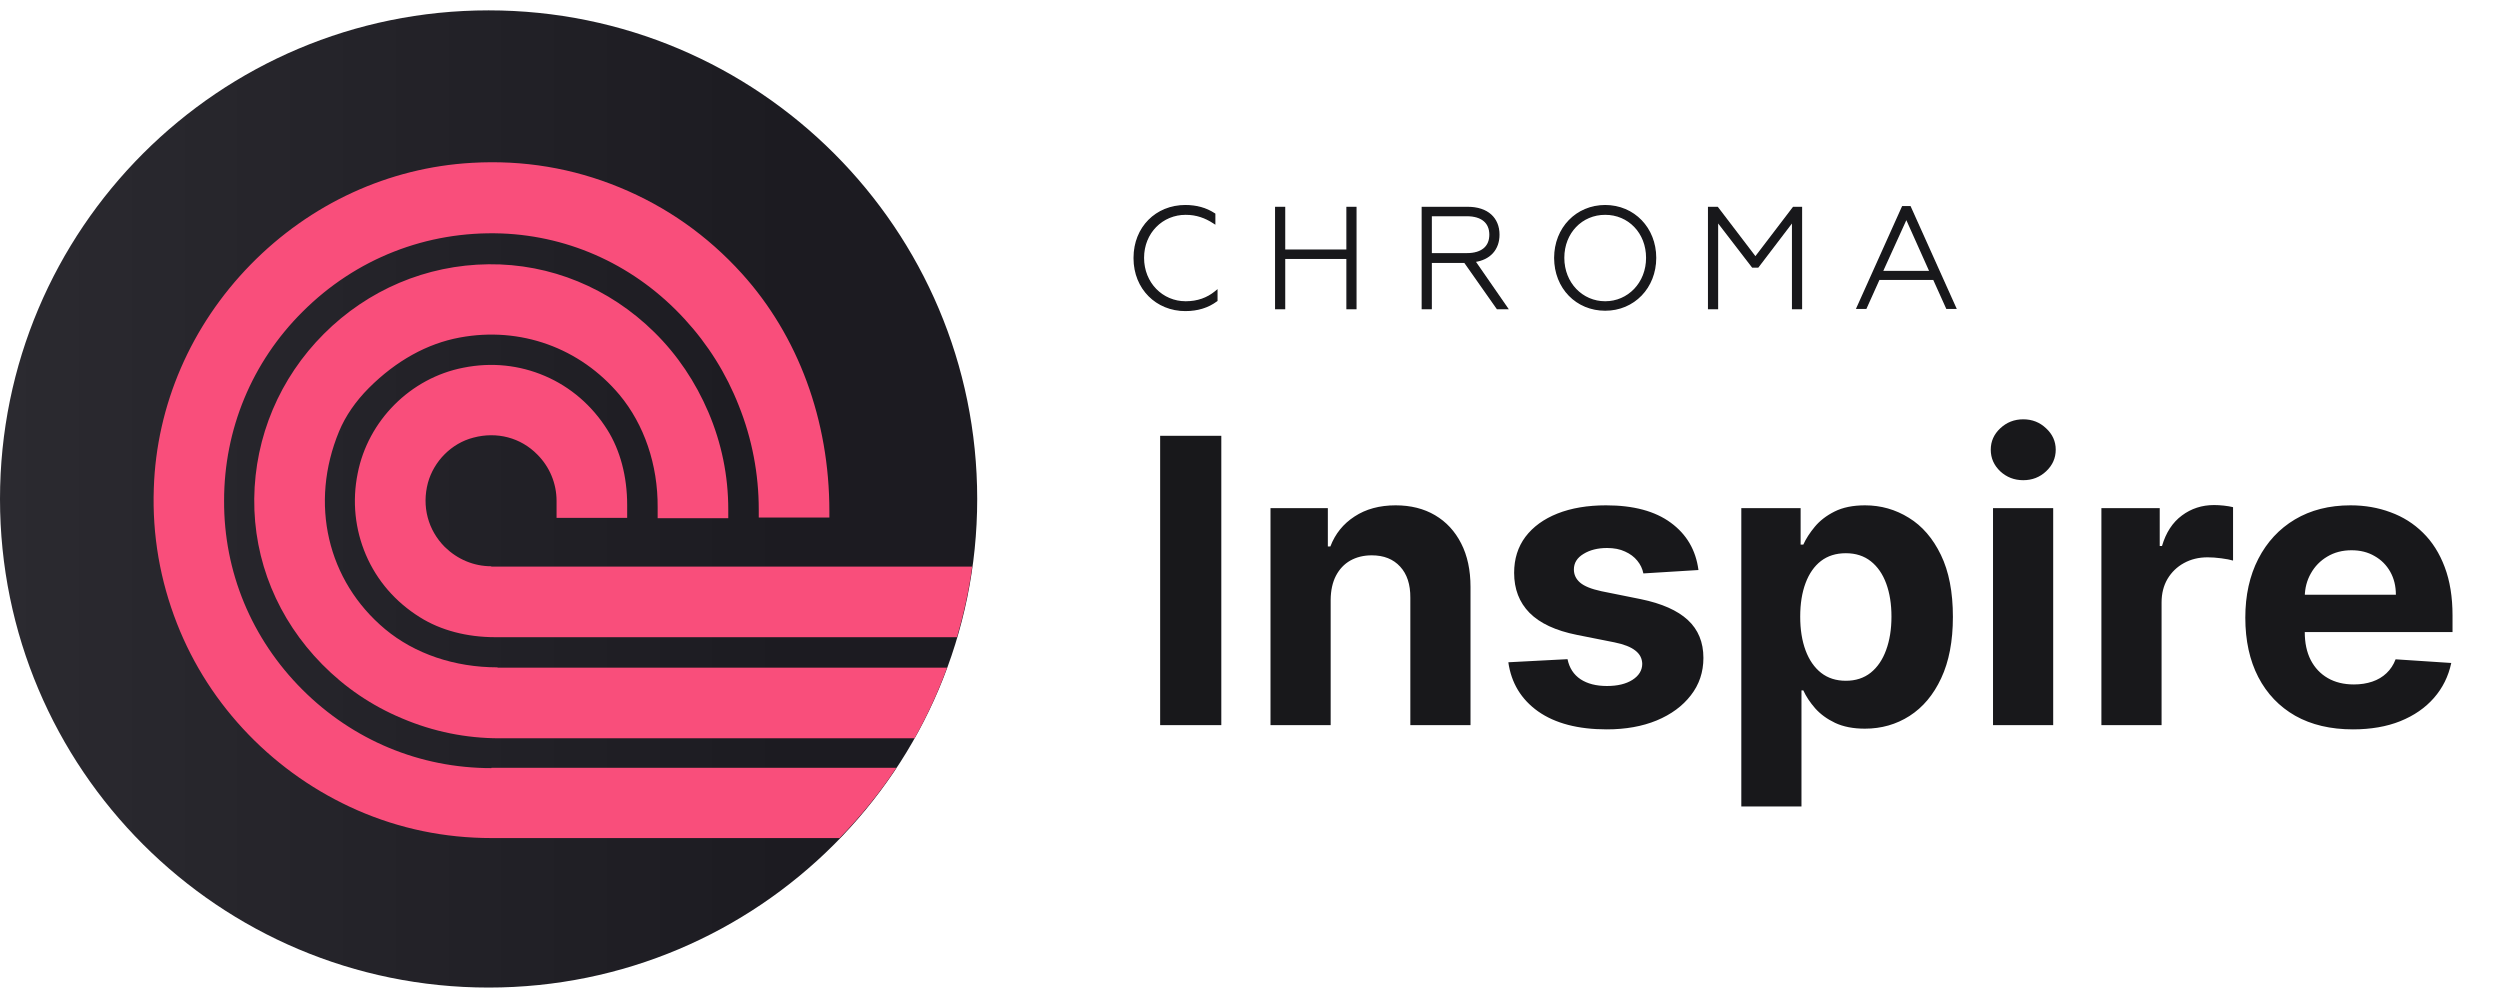
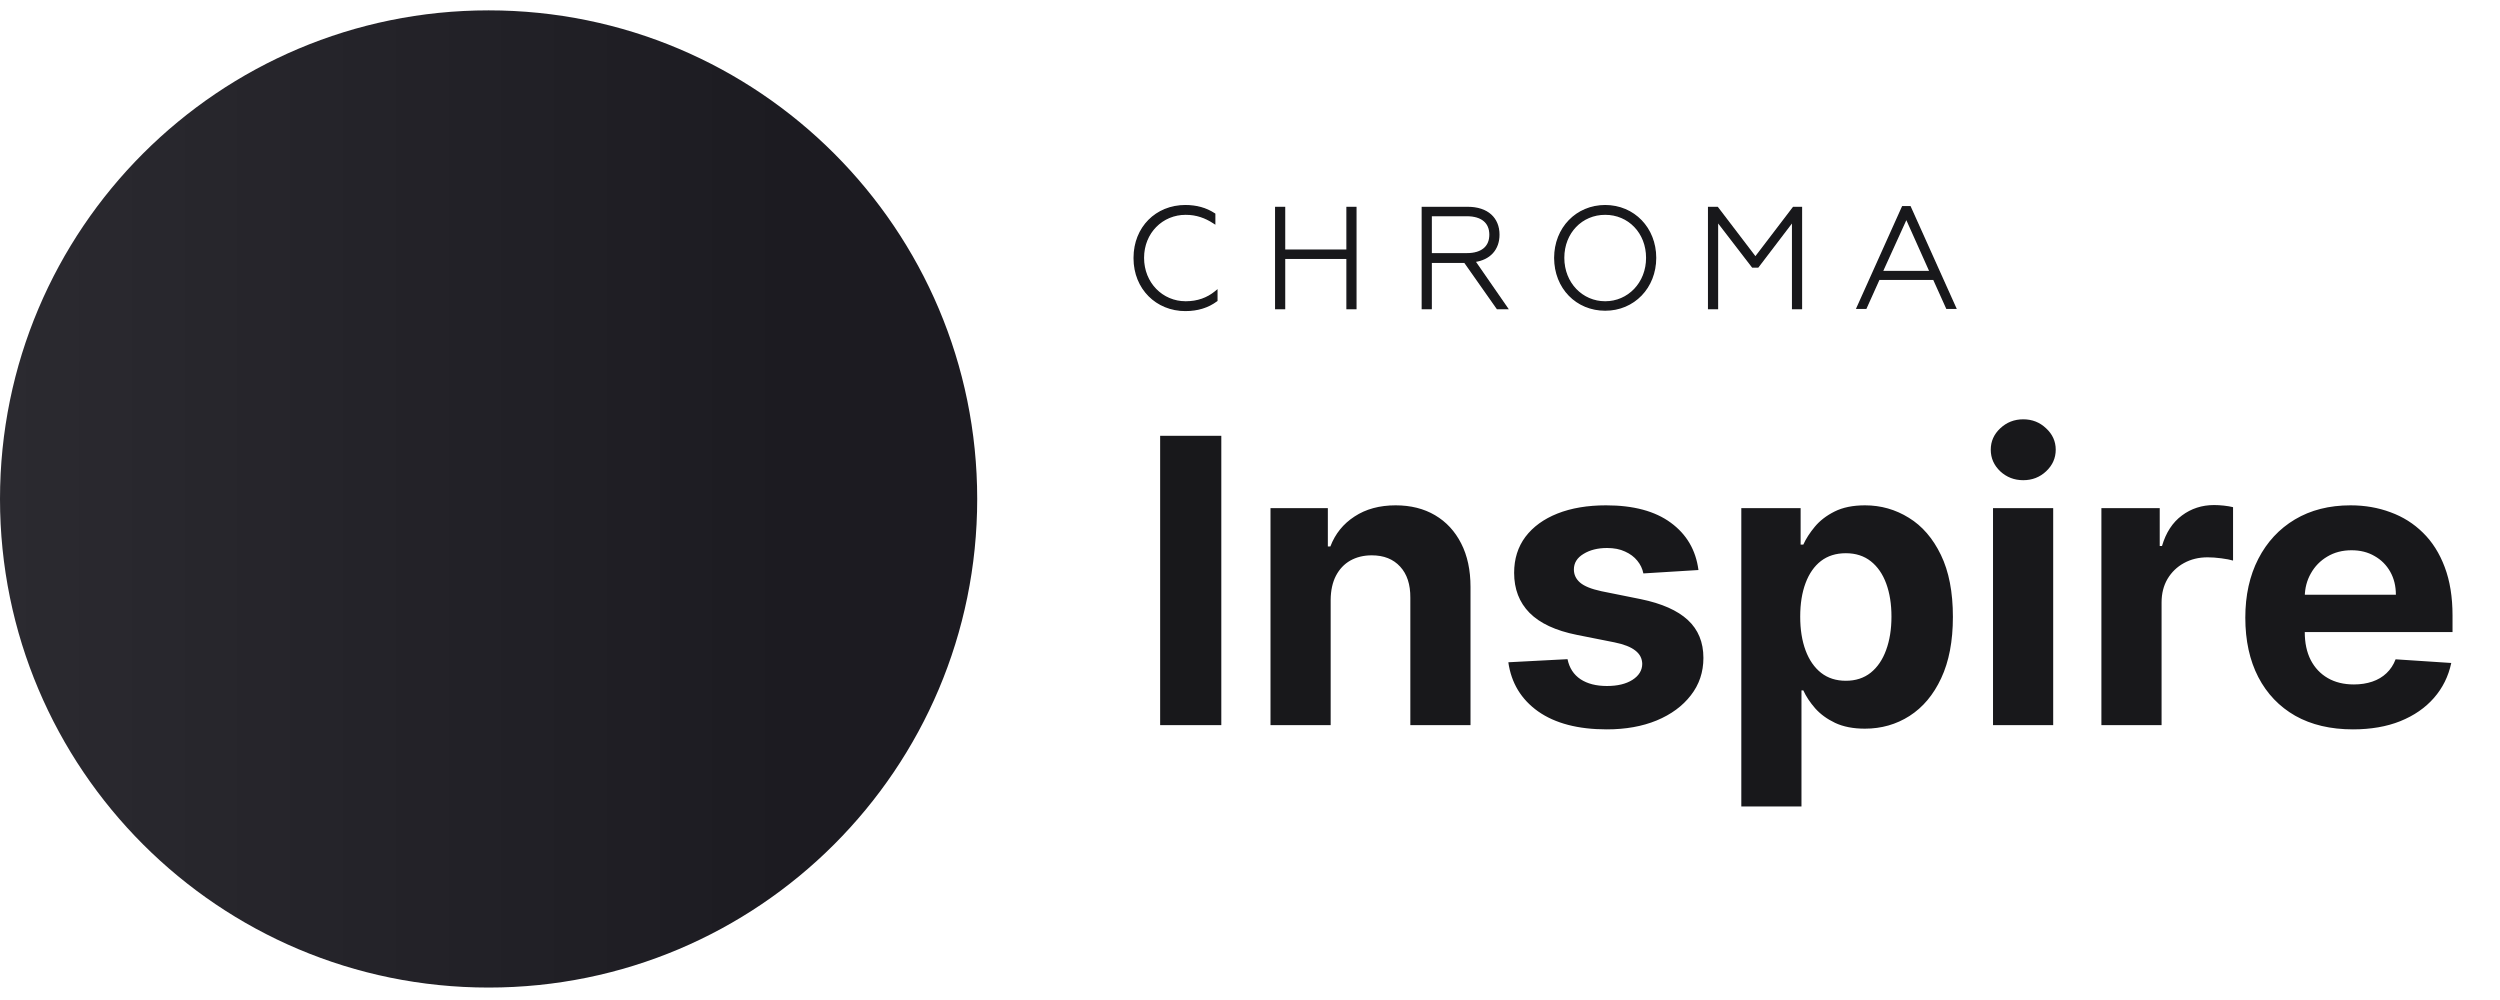
<svg xmlns="http://www.w3.org/2000/svg" width="195" height="78" viewBox="0 0 195 78" fill="none">
  <path d="M95.262 33.995V56.56H90.491V33.995H95.262ZM103.792 46.776V56.56H99.099V39.636H103.572V42.622H103.77C104.145 41.638 104.773 40.859 105.654 40.287C106.536 39.706 107.605 39.416 108.861 39.416C110.036 39.416 111.061 39.673 111.935 40.187C112.809 40.702 113.488 41.436 113.973 42.391C114.458 43.339 114.7 44.47 114.7 45.785V56.56H110.006V46.622C110.014 45.586 109.749 44.778 109.213 44.198C108.677 43.61 107.939 43.316 106.999 43.316C106.367 43.316 105.809 43.452 105.324 43.724C104.846 43.996 104.472 44.393 104.2 44.914C103.936 45.428 103.8 46.049 103.792 46.776ZM132.48 44.462L128.183 44.727C128.11 44.359 127.952 44.029 127.71 43.735C127.467 43.434 127.148 43.195 126.751 43.019C126.362 42.835 125.895 42.744 125.352 42.744C124.625 42.744 124.011 42.898 123.512 43.206C123.012 43.508 122.763 43.911 122.763 44.418C122.763 44.822 122.924 45.164 123.247 45.443C123.57 45.722 124.125 45.946 124.911 46.115L127.974 46.732C129.619 47.07 130.846 47.614 131.654 48.363C132.462 49.112 132.866 50.096 132.866 51.316C132.866 52.425 132.539 53.398 131.885 54.235C131.239 55.073 130.35 55.726 129.219 56.197C128.095 56.659 126.799 56.891 125.33 56.891C123.089 56.891 121.304 56.424 119.975 55.491C118.653 54.551 117.878 53.273 117.65 51.657L122.267 51.415C122.406 52.098 122.744 52.619 123.28 52.979C123.817 53.332 124.503 53.508 125.341 53.508C126.163 53.508 126.824 53.35 127.324 53.034C127.831 52.711 128.088 52.296 128.095 51.789C128.088 51.363 127.908 51.014 127.555 50.743C127.203 50.464 126.659 50.251 125.925 50.103L122.994 49.52C121.341 49.189 120.111 48.616 119.303 47.801C118.502 46.986 118.102 45.946 118.102 44.683C118.102 43.596 118.396 42.659 118.983 41.873C119.578 41.087 120.412 40.481 121.484 40.055C122.564 39.629 123.828 39.416 125.275 39.416C127.412 39.416 129.094 39.868 130.321 40.771C131.555 41.675 132.275 42.905 132.48 44.462ZM135.822 62.906V39.636H140.449V42.479H140.658C140.864 42.024 141.162 41.561 141.551 41.091C141.947 40.613 142.462 40.217 143.093 39.901C143.732 39.578 144.526 39.416 145.473 39.416C146.707 39.416 147.846 39.739 148.889 40.386C149.932 41.025 150.766 41.991 151.39 43.283C152.014 44.569 152.326 46.181 152.326 48.12C152.326 50.008 152.022 51.602 151.412 52.902C150.81 54.195 149.987 55.175 148.944 55.844C147.908 56.505 146.748 56.836 145.462 56.836C144.551 56.836 143.776 56.685 143.137 56.384C142.506 56.083 141.988 55.704 141.584 55.249C141.18 54.786 140.871 54.32 140.658 53.85H140.515V62.906H135.822ZM140.416 48.098C140.416 49.105 140.556 49.982 140.835 50.732C141.114 51.481 141.518 52.065 142.047 52.483C142.576 52.895 143.218 53.1 143.975 53.1C144.739 53.1 145.385 52.891 145.914 52.472C146.443 52.046 146.843 51.459 147.115 50.709C147.394 49.953 147.534 49.083 147.534 48.098C147.534 47.121 147.398 46.262 147.126 45.52C146.854 44.778 146.454 44.198 145.925 43.779C145.396 43.361 144.746 43.151 143.975 43.151C143.211 43.151 142.565 43.353 142.036 43.757C141.514 44.161 141.114 44.734 140.835 45.476C140.556 46.218 140.416 47.092 140.416 48.098ZM155.455 56.56V39.636H160.149V56.56H155.455ZM157.813 37.455C157.116 37.455 156.517 37.224 156.017 36.761C155.525 36.291 155.279 35.729 155.279 35.075C155.279 34.429 155.525 33.874 156.017 33.411C156.517 32.941 157.116 32.706 157.813 32.706C158.511 32.706 159.106 32.941 159.598 33.411C160.098 33.874 160.347 34.429 160.347 35.075C160.347 35.729 160.098 36.291 159.598 36.761C159.106 37.224 158.511 37.455 157.813 37.455ZM163.909 56.56V39.636H168.459V42.589H168.636C168.944 41.539 169.462 40.746 170.189 40.209C170.916 39.666 171.754 39.394 172.701 39.394C172.936 39.394 173.19 39.409 173.462 39.438C173.733 39.468 173.972 39.508 174.178 39.559V43.724C173.957 43.658 173.653 43.599 173.263 43.548C172.874 43.496 172.518 43.471 172.194 43.471C171.504 43.471 170.887 43.621 170.343 43.922C169.807 44.216 169.381 44.628 169.065 45.157C168.757 45.685 168.603 46.295 168.603 46.986V56.56H163.909ZM183.529 56.891C181.788 56.891 180.29 56.538 179.034 55.833C177.785 55.12 176.823 54.114 176.147 52.814C175.471 51.507 175.134 49.96 175.134 48.175C175.134 46.435 175.471 44.907 176.147 43.592C176.823 42.277 177.774 41.252 179.001 40.518C180.235 39.783 181.682 39.416 183.342 39.416C184.458 39.416 185.498 39.596 186.46 39.956C187.43 40.309 188.274 40.841 188.994 41.554C189.721 42.266 190.287 43.162 190.691 44.242C191.095 45.314 191.297 46.571 191.297 48.01V49.299H177.007V46.391H186.879C186.879 45.715 186.732 45.116 186.438 44.595C186.144 44.073 185.736 43.665 185.215 43.372C184.701 43.07 184.102 42.92 183.419 42.92C182.707 42.92 182.075 43.085 181.524 43.416C180.98 43.739 180.554 44.176 180.246 44.727C179.937 45.27 179.779 45.876 179.772 46.545V49.31C179.772 50.148 179.926 50.871 180.235 51.481C180.551 52.09 180.995 52.56 181.568 52.891C182.141 53.222 182.82 53.387 183.606 53.387C184.128 53.387 184.605 53.313 185.039 53.166C185.472 53.02 185.843 52.799 186.151 52.505C186.46 52.212 186.695 51.852 186.857 51.426L191.198 51.712C190.977 52.755 190.526 53.666 189.842 54.445C189.167 55.216 188.293 55.818 187.22 56.252C186.155 56.678 184.925 56.891 183.529 56.891Z" fill="#18181B" />
  <path d="M38.111 77.03C59.159 77.03 76.222 59.967 76.222 38.919C76.222 17.871 59.159 0.808 38.111 0.808C17.063 0.808 0 17.871 0 38.919C0 59.967 17.063 77.03 38.111 77.03Z" fill="url(#paint0_linear_4903_51812)" />
-   <path d="M38.318 59.913C32.759 59.913 27.536 57.742 23.581 53.786C19.625 49.83 17.453 44.607 17.479 39.048C17.479 33.489 19.65 28.241 23.606 24.311C27.743 20.174 33.276 18.002 39.12 18.209C44.549 18.416 49.617 20.768 53.392 24.879C55.227 26.87 56.65 29.146 57.632 31.654C58.666 34.239 59.183 36.98 59.183 39.746V40.367H64.691V39.876C64.691 32.765 62.26 26.198 57.865 21.337C55.176 18.364 51.97 16.114 48.324 14.615C44.678 13.115 40.826 12.469 36.818 12.701C30.329 13.063 24.201 15.882 19.547 20.639C14.893 25.396 12.204 31.602 11.997 38.092C11.868 41.737 12.489 45.279 13.807 48.641C15.074 51.873 16.962 54.794 19.392 57.302C21.822 59.81 24.692 61.801 27.872 63.197C31.182 64.645 34.698 65.369 38.344 65.369H65.492C67.121 63.688 68.621 61.853 69.913 59.888H38.344L38.318 59.913ZM38.318 44.168C36.948 44.168 35.681 43.625 34.698 42.668C33.38 41.349 32.888 39.488 33.38 37.652C33.845 35.971 35.215 34.575 36.922 34.136C38.758 33.644 40.619 34.136 41.912 35.454C42.869 36.411 43.412 37.704 43.412 39.074V40.393H48.919V39.384C48.919 37.161 48.376 35.118 47.367 33.515C46.178 31.628 44.498 30.18 42.507 29.327C40.516 28.473 38.344 28.241 36.146 28.68C32.009 29.482 28.7 32.817 27.898 36.928C27.459 39.1 27.692 41.298 28.545 43.288C29.398 45.279 30.846 46.96 32.759 48.149C34.362 49.158 36.405 49.701 38.628 49.701H74.645C75.162 47.917 75.576 46.081 75.834 44.193H38.318V44.168ZM38.809 52.053C35.448 52.053 32.345 50.993 30.044 49.08C25.52 45.305 24.123 39.255 26.45 33.644C26.942 32.455 27.743 31.292 28.777 30.257C30.898 28.137 33.328 26.793 35.862 26.327C40.593 25.448 45.247 27.129 48.324 30.8C50.237 33.102 51.323 36.23 51.297 39.591V40.419H56.805V39.746C56.805 37.109 56.288 34.575 55.253 32.145C54.245 29.792 52.849 27.698 51.039 25.914C47.523 22.449 42.92 20.562 38.111 20.613C33.25 20.665 28.7 22.604 25.261 26.043C21.822 29.482 19.883 34.058 19.831 38.893C19.78 43.728 21.667 48.304 25.132 51.821C26.916 53.631 29.01 55.053 31.363 56.035C33.793 57.069 36.353 57.587 38.964 57.587H71.335C72.318 55.828 73.171 53.993 73.869 52.079H38.809V52.053Z" fill="#F94E7B" />
  <path d="M94.742 16.725V16.694L94.716 16.677C94.056 16.247 93.311 16.047 92.454 16.047C90.192 16.047 88.472 17.738 88.472 20.113V20.141C88.472 22.516 90.22 24.208 92.454 24.208C93.425 24.208 94.228 23.951 94.888 23.462L94.911 23.445V23.416V22.795V22.673L94.817 22.751C94.179 23.278 93.402 23.556 92.482 23.556C90.652 23.556 89.18 22.087 89.18 20.113C89.18 18.139 90.652 16.698 92.482 16.698C93.317 16.698 94.012 16.948 94.653 17.366L94.742 17.424V17.318V16.725Z" fill="#18181B" stroke="#18181B" stroke-width="0.115" />
  <path d="M99.569 16.187H99.512V16.244V24.008V24.066H99.569H100.134H100.191V24.008V20.141H105.074V24.008V24.066H105.131H105.696H105.753V24.008V16.244V16.187H105.696H105.131H105.074V16.244V19.518H100.191V16.244V16.187H100.134H99.569Z" fill="#18181B" stroke="#18181B" stroke-width="0.115" />
  <path d="M115.029 20.383C115.616 20.299 116.077 20.067 116.396 19.72C116.732 19.355 116.905 18.868 116.905 18.305C116.905 17.67 116.688 17.139 116.272 16.766C115.856 16.394 115.248 16.187 114.476 16.187H111.032H111.003H110.946V16.244V24.008V24.066H111.003H111.568H111.626V24.008V20.452H114.249L116.772 24.041L116.79 24.066H116.819H117.469H117.578L117.516 23.976L115.029 20.383ZM116.225 18.305C116.225 18.785 116.062 19.156 115.759 19.408C115.455 19.661 115.004 19.8 114.42 19.8H111.626V16.81H114.42C115.004 16.81 115.455 16.949 115.759 17.202C116.062 17.454 116.225 17.825 116.225 18.305Z" fill="#18181B" stroke="#18181B" stroke-width="0.115" />
  <path d="M125.205 16.047C122.969 16.047 121.279 17.796 121.279 20.113C121.279 22.458 122.969 24.18 125.205 24.18C127.441 24.18 129.13 22.43 129.13 20.113C129.13 17.796 127.441 16.047 125.205 16.047ZM125.205 16.698C127.034 16.698 128.451 18.138 128.451 20.113C128.451 22.088 127.006 23.556 125.205 23.556C123.404 23.556 121.959 22.088 121.959 20.113C121.959 18.138 123.375 16.698 125.205 16.698Z" fill="#18181B" stroke="#18181B" stroke-width="0.115" />
  <path d="M133.975 16.209L133.957 16.187H133.929H133.364H133.336H133.278V16.244V24.008V24.066H133.336H133.901H133.958V24.008V17.26L136.678 20.796L136.696 20.819H136.724H137.091H137.119L137.137 20.796L139.829 17.262V24.008V24.066H139.886H140.451H140.508V24.008V16.244V16.187H140.451H139.914H139.886L139.869 16.209L136.922 20.074L133.975 16.209Z" fill="#18181B" stroke="#18181B" stroke-width="0.115" />
  <path d="M148.441 16.13H148.404L148.388 16.164L144.888 23.956L144.851 24.037H144.94H145.505H145.542L145.557 24.003L146.558 21.779H150.832L151.833 24.003L151.848 24.037H151.885H152.45H152.539L152.502 23.956L149.001 16.164L148.986 16.13H148.949H148.441ZM146.808 21.184L148.695 17.033L150.554 21.184H146.808Z" fill="#18181B" stroke="#18181B" stroke-width="0.115" />
  <defs>
    <linearGradient id="paint0_linear_4903_51812" x1="0" y1="38.919" x2="76.222" y2="38.919" gradientUnits="userSpaceOnUse">
      <stop stop-color="#2B2A30" />
      <stop offset="0.81" stop-color="#1C1B21" />
    </linearGradient>
  </defs>
</svg>